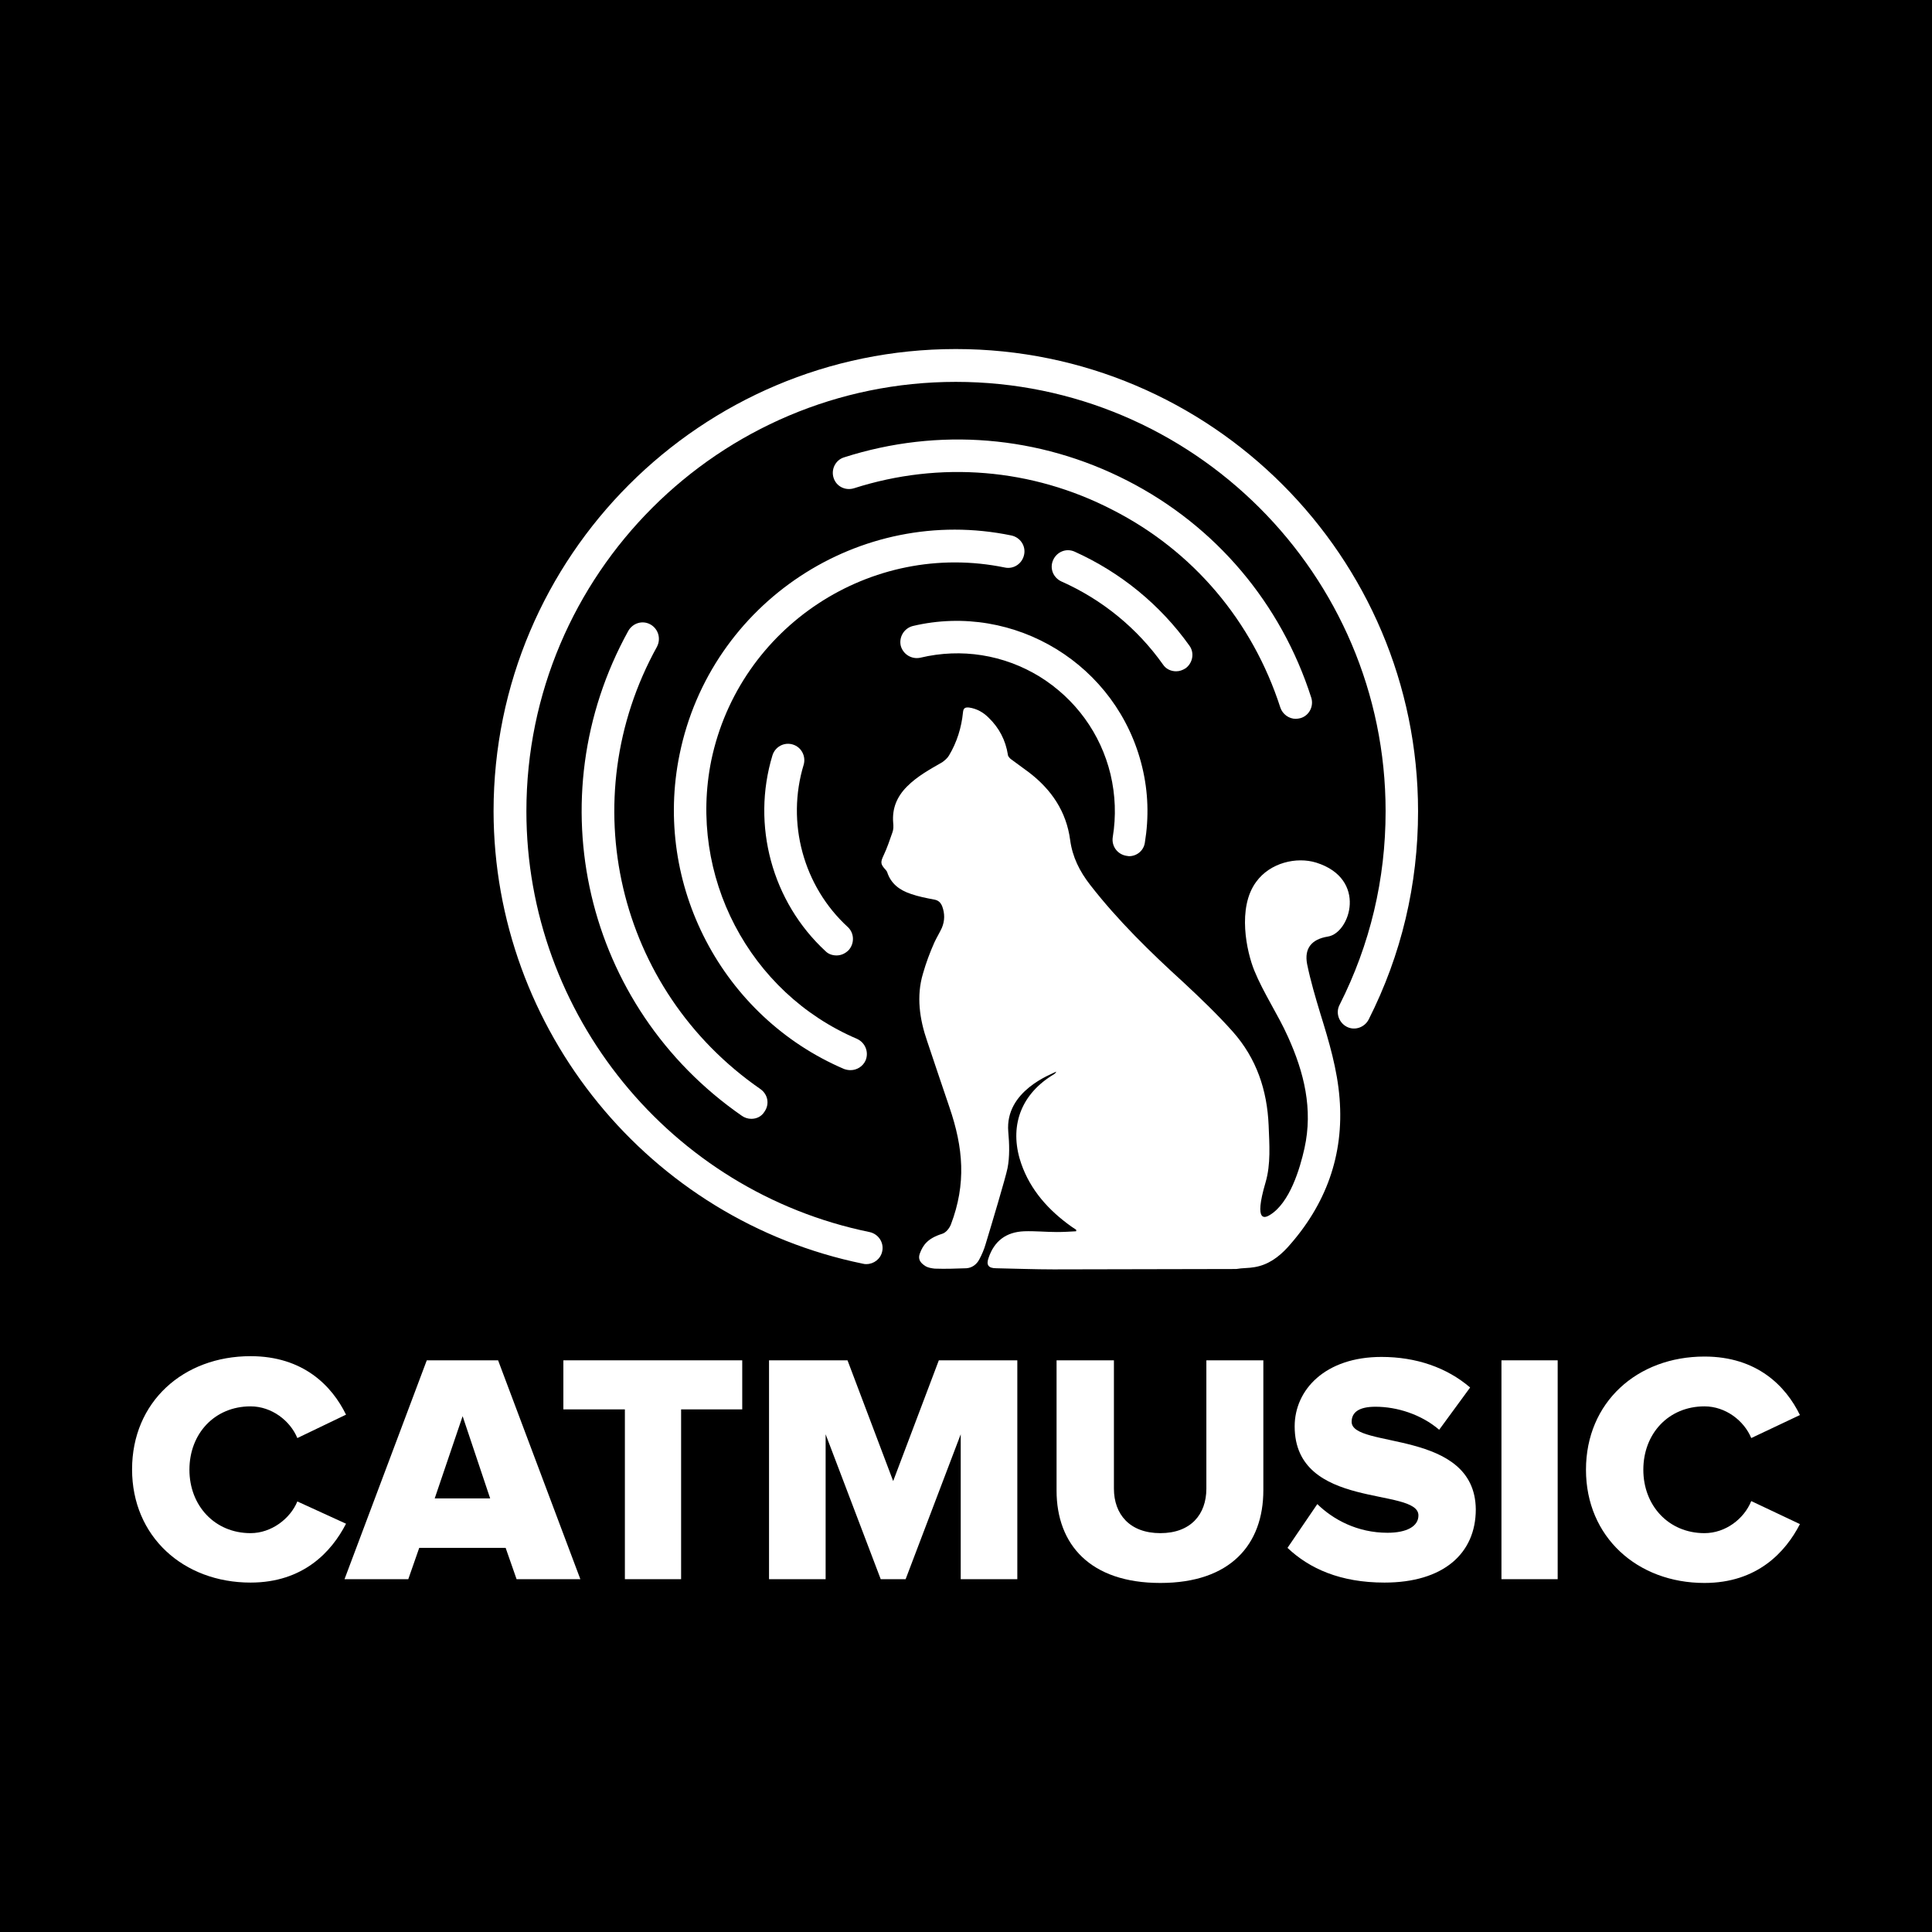
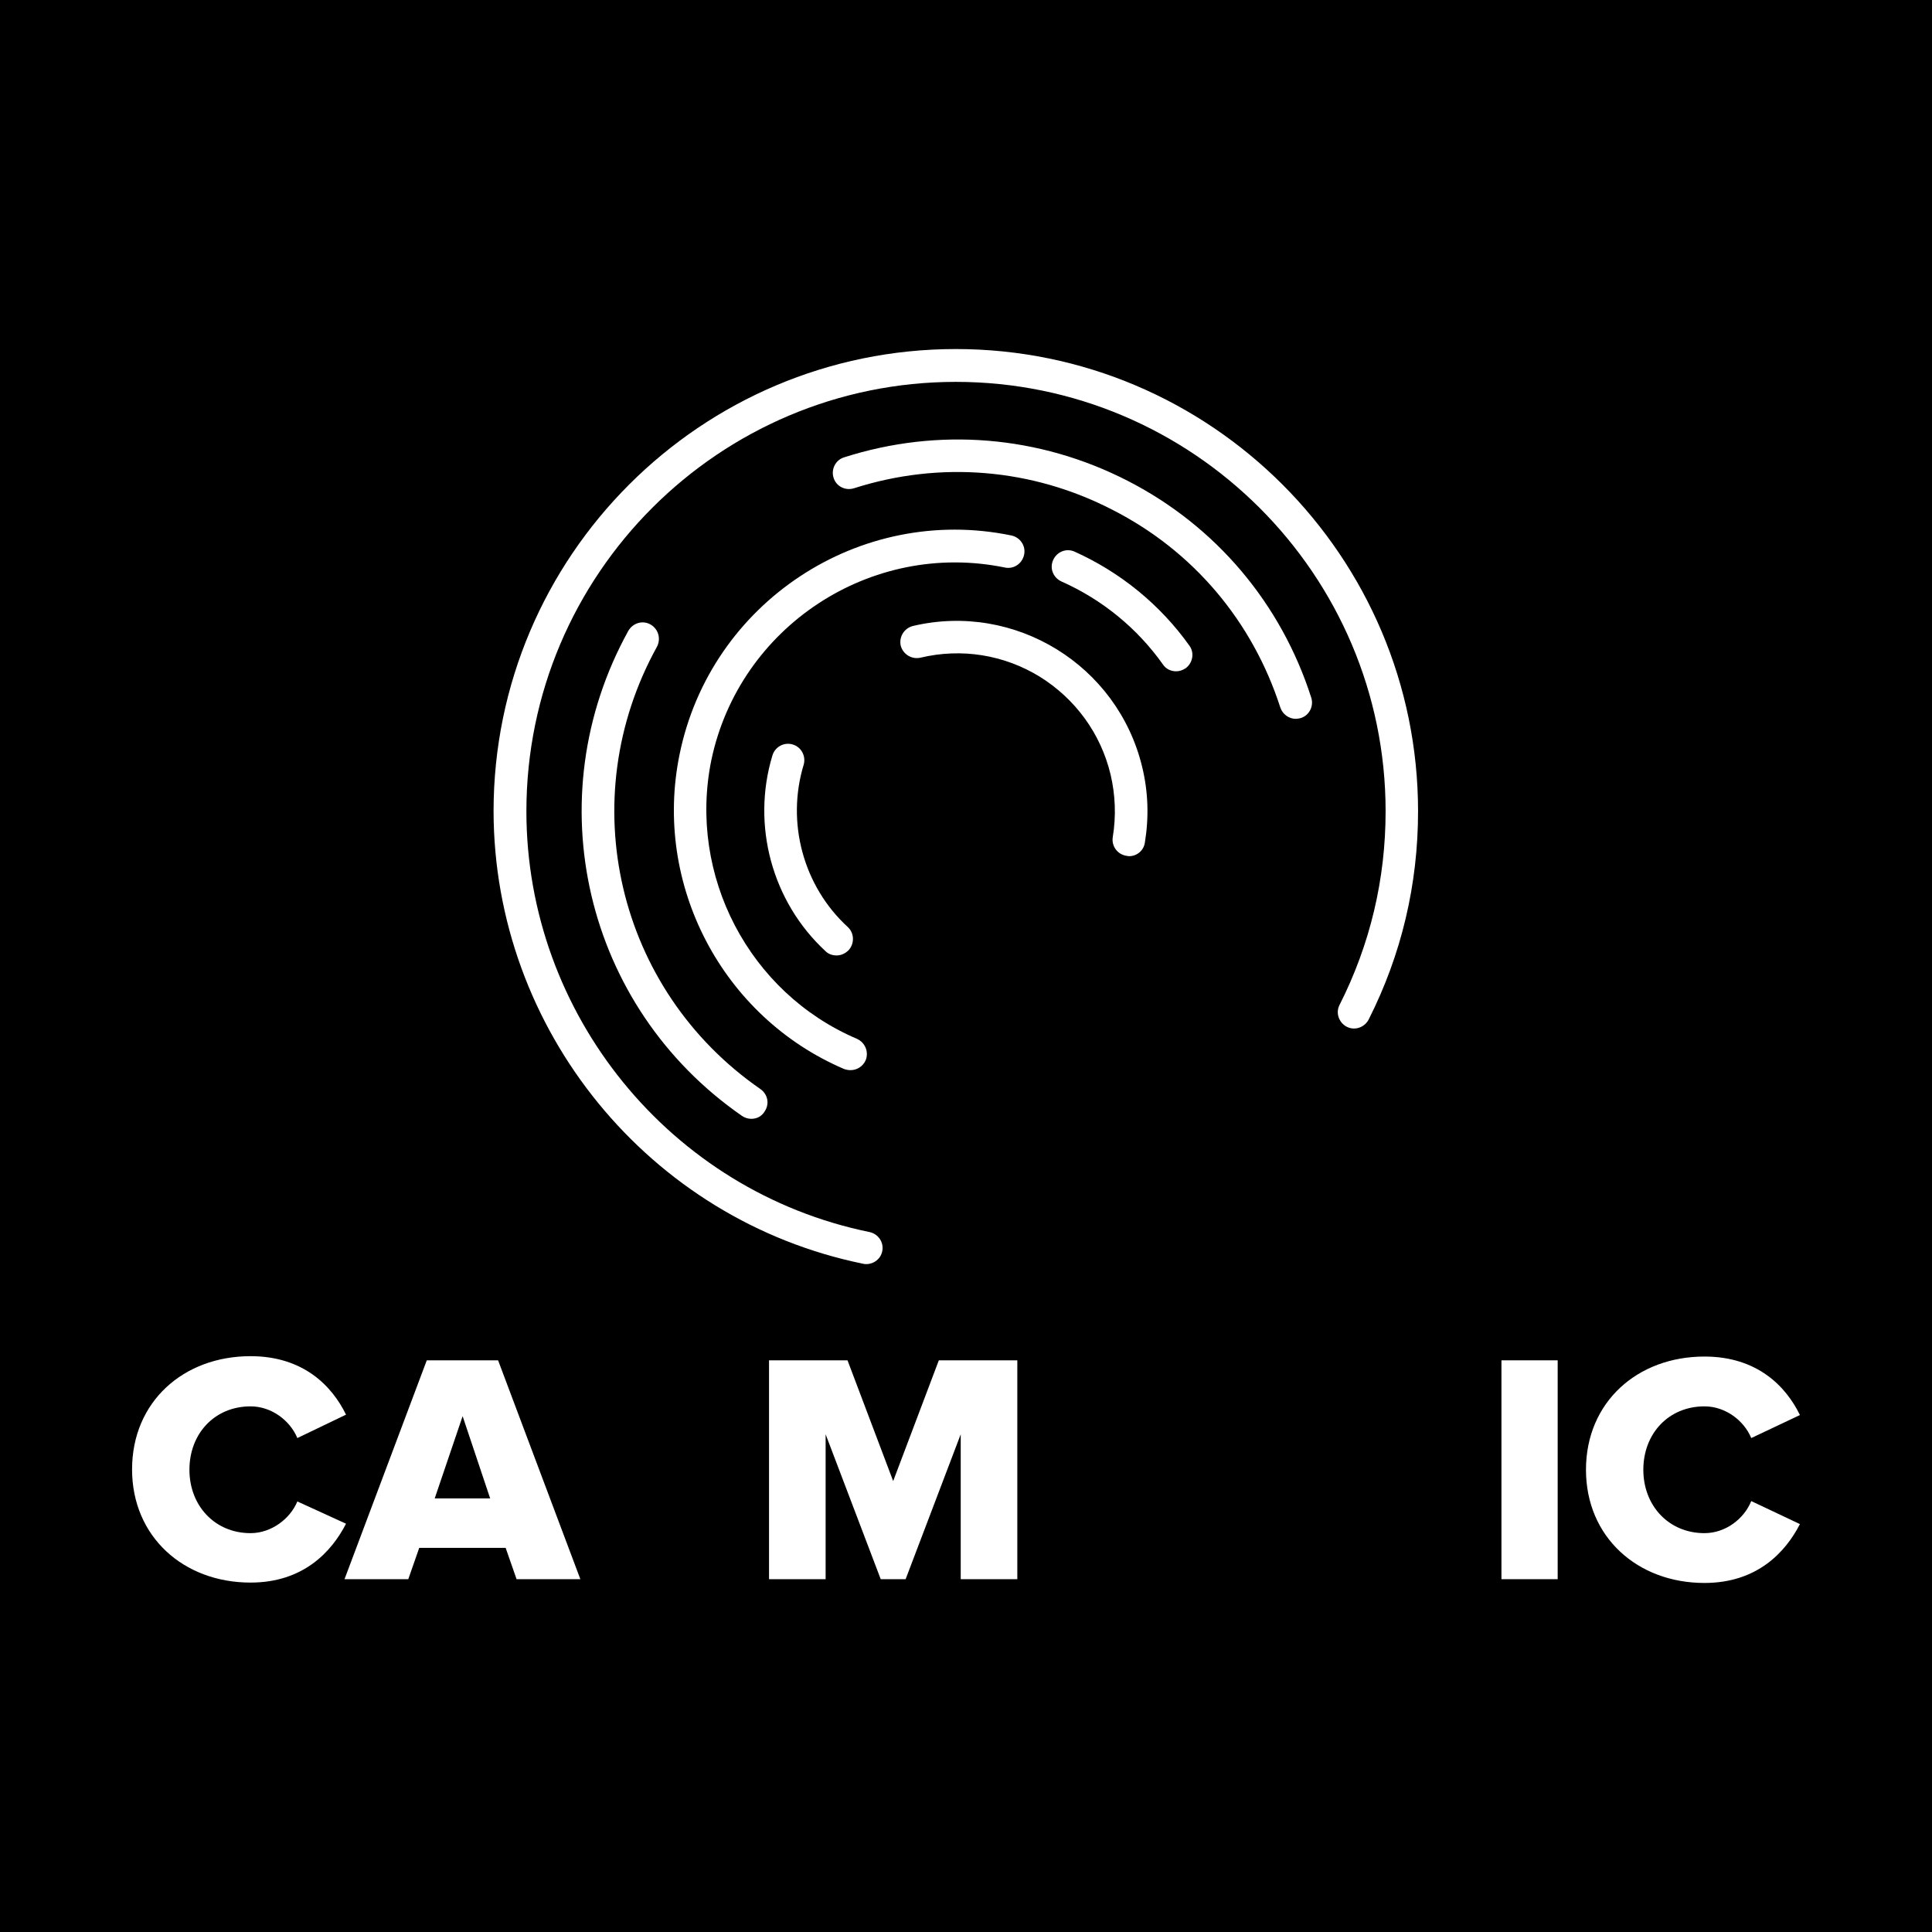
<svg xmlns="http://www.w3.org/2000/svg" id="Layer_1" x="0px" y="0px" width="512px" height="512px" viewBox="0 0 512 512" style="enable-background:new 0 0 512 512;" xml:space="preserve">
  <style type="text/css">	.st0{fill:#FFFFFF;}</style>
  <rect width="512" height="512" />
  <g>
-     <path class="st0" d="M332.5,335.8c3.6-0.6,6.4-2.7,8.7-5.2c10.2-11.3,15-24.5,13.8-39.5c-0.6-7.7-2.8-15.1-5.1-22.5  c-1.3-4.3-2.6-8.7-3.5-13.1c-0.8-4.2,1.2-6.6,5.5-7.3c5.9-0.9,10.6-15.3-3.1-19.6c-5.2-1.6-12.2,0-15.9,5.1  c-5.1,6.9-2.5,18.6-0.5,23.5c2.4,5.9,6.3,11.7,8.9,17.5c4.3,9.5,6.7,19.2,4.4,29.6c-1.2,5.4-3.9,14.5-9.2,17.7  c-1,0.6-4.4,2.5-1.1-8.7c1.4-4.8,1-10,0.8-15.1c-0.4-9.3-3.2-17.7-9.5-24.8c-4.1-4.6-8.5-8.8-13-13c-8.9-8.1-17.5-16.5-24.8-25.9  c-2.8-3.6-4.7-7.4-5.3-11.9c-1-7.5-4.9-13.3-10.9-17.9c-1.6-1.2-3.3-2.4-4.9-3.6c-0.3-0.3-0.7-0.7-0.7-1.1  c-0.6-3.8-2.3-7.1-5.1-9.8c-1.4-1.4-3.1-2.4-5.2-2.7c-1.1-0.1-1.5,0.2-1.6,1.3c-0.4,4-1.6,7.9-3.7,11.4c-0.4,0.7-1.1,1.3-1.8,1.8  c-3.3,1.9-6.6,3.7-9.3,6.4c-2.7,2.7-4,5.8-3.7,9.6c0.1,0.9,0.1,1.8-0.2,2.6c-0.7,2-1.4,4.1-2.3,6c-0.9,1.9-0.9,2.4,0.5,3.9  c0.2,0.2,0.3,0.4,0.4,0.6c1,3.1,3.3,4.8,6.3,5.8c2,0.7,4.1,1.1,6.2,1.5c1.1,0.2,1.7,0.8,2.1,1.8c0.7,1.9,0.7,3.8-0.1,5.7  c-0.6,1.3-1.4,2.6-2,3.9c-1.2,2.7-2.2,5.4-3,8.2c-1.8,6-0.9,12.1,1.1,17.9c2,5.9,3.9,11.7,5.9,17.5c3.7,10.8,4.5,20.3,0.4,31.1  c-0.4,1-1.3,2.2-2.4,2.5c-3.8,1.2-5,3-5.8,5.1c-0.6,1.5,0,2.5,1.4,3.4c0.8,0.5,1.7,0.6,2.5,0.7c3,0.1,5.4,0,8.4-0.1  c1.5-0.1,2.7-1,3.4-2.3c0.7-1.3,1.3-2.7,1.7-4.1c1.4-4.6,5.3-17.6,5.8-20.1c0.6-3,0.5-6.5,0.2-9.7c-0.9-10.8,11.4-15.2,12.7-15.9  c-0.1,0.4-0.4,0.5-0.6,0.7c-8.4,5-11.7,13.1-9.1,22.3c2.1,7.2,6.7,12.8,12.7,17.3c0.8,0.6,1.5,1.1,2.3,1.6l0,0.4  c-1.7,0.1-3.4,0.2-5.1,0.2c-2.9,0-5.8-0.3-8.7-0.2c-4.8,0.2-7.9,2.6-9.4,7c-0.7,1.9-0.1,2.8,2,2.8c5.1,0.1,10.2,0.3,15.2,0.3  c16.1,0,32.3-0.1,48.4-0.1C329.3,336,330.9,336.1,332.5,335.8z" />
    <path class="st0" d="M298.5,226.8c0.2,0,0.5,0.1,0.7,0.1c2.1,0,3.9-1.5,4.2-3.6c1.1-6.7,0.9-13.4-0.7-20  c-6.5-27.1-33.8-43.8-60.8-37.4c-2.3,0.6-3.7,2.9-3.2,5.2c0.6,2.3,2.9,3.7,5.2,3.2c10.9-2.6,22.1-0.8,31.6,5  c9.5,5.9,16.2,15.1,18.8,25.9c1.3,5.5,1.5,11.1,0.6,16.6C294.5,224.2,296.1,226.4,298.5,226.8z" />
    <path class="st0" d="M210.1,197.3c-2.3-0.7-4.7,0.6-5.4,2.9c-5.6,18.5-0.1,38.8,14.1,51.9c0.8,0.8,1.9,1.1,2.9,1.1  c1.2,0,2.3-0.5,3.2-1.4c1.6-1.8,1.5-4.5-0.2-6.1c-11.8-10.8-16.4-27.7-11.7-43.1C213.6,200.4,212.4,198,210.1,197.3z" />
    <path class="st0" d="M311.7,177.9c0.9,0,1.7-0.3,2.5-0.8c1.9-1.4,2.4-4.1,1-6c-7.7-10.8-18.2-19.4-30.4-24.9c-2.2-1-4.7,0-5.7,2.2  c-1,2.2,0,4.7,2.2,5.7c10.8,4.8,20.1,12.4,26.9,22C309,177.3,310.3,177.9,311.7,177.9z" />
    <path class="st0" d="M266.3,150.4c2.3,0.5,4.6-1,5.1-3.4c0.5-2.3-1-4.6-3.4-5.1c-40.2-8.3-79.7,17.8-87.9,58  c-7.1,34.5,11.3,69.6,43.6,83.4c0.6,0.2,1.1,0.3,1.7,0.3c1.7,0,3.3-1,4-2.6c0.9-2.2-0.1-4.7-2.3-5.7  c-28.6-12.2-44.8-43.3-38.6-73.8C195.9,166.1,230.8,143.1,266.3,150.4z" />
    <path class="st0" d="M339.3,187.5c0.6,1.8,2.3,3,4.1,3c0.4,0,0.9-0.1,1.3-0.2c2.3-0.7,3.5-3.2,2.8-5.4c-8-25-25.3-45.5-48.7-57.5  c-23.4-12-50.1-14.2-75.1-6.2c-2.3,0.7-3.5,3.2-2.8,5.4c0.7,2.3,3.1,3.5,5.4,2.8c22.8-7.3,47.2-5.3,68.5,5.7  C316.2,146,331.9,164.6,339.3,187.5z" />
    <path class="st0" d="M172.4,165.5c-2.1-1.2-4.7-0.4-5.9,1.7c-24.5,44.4-11.6,99.6,30.1,128.5c0.7,0.5,1.6,0.8,2.5,0.8  c1.4,0,2.7-0.6,3.5-1.9c1.4-2,0.9-4.6-1.1-6c-38-26.3-49.8-76.7-27.4-117.2C175.2,169.3,174.5,166.7,172.4,165.5z" />
    <path class="st0" d="M228.7,334.9c0.3,0.1,0.6,0.1,0.9,0.1c2,0,3.8-1.4,4.2-3.4c0.5-2.3-1-4.6-3.4-5.1  c-52.7-10.8-90.9-57.7-90.9-111.5c0-62.8,51.1-113.8,113.8-113.8S367.2,152.2,367.2,215c0,18-4.1,35.3-12.2,51.3  c-1.1,2.1-0.2,4.7,1.9,5.8c2.1,1.1,4.7,0.2,5.8-1.9c8.7-17.2,13.1-35.8,13.1-55.2c0-67.5-54.9-122.5-122.5-122.5  c-67.5,0-122.5,54.9-122.5,122.5C130.9,272.9,172,323.3,228.7,334.9z" />
    <path class="st0" d="M78.8,397.9c-1.9,4.6-6.9,8.4-12.4,8.4c-9.5,0-16.2-7.3-16.2-16.8c0-9.6,6.7-16.8,16.2-16.8  c5.6,0,10.5,3.8,12.4,8.4l12.9-6.2c-3.7-7.6-11.3-15.5-25.3-15.5c-17.8,0-31.4,12.1-31.4,30c0,17.8,13.6,30,31.4,30  c14,0,21.5-8.2,25.3-15.6L78.8,397.9z" />
    <path class="st0" d="M113.1,360.5l-21.8,58h16.9l2.9-8.3h22.9l2.9,8.3h16.9l-21.8-58H113.1z M115.2,397.1l7.4-21.8l7.3,21.8H115.2z  " />
-     <polygon class="st0" points="149.3,373.5 165.6,373.5 165.6,418.5 180.5,418.5 180.5,373.5 196.7,373.5 196.7,360.5 149.3,360.5    " />
    <polygon class="st0" points="236.7,392.5 224.6,360.5 203.8,360.5 203.8,418.5 218.8,418.5 218.8,380.1 233.4,418.5 240,418.5   254.6,380.1 254.6,418.5 269.6,418.5 269.6,360.5 248.8,360.5  " />
-     <path class="st0" d="M319.7,394.5c0,6.9-4.2,11.8-12.2,11.8c-8.1,0-12.3-5-12.3-11.8v-34H280V395c0,14.3,8.9,24.5,27.5,24.5  s27.3-10.2,27.3-24.6v-34.4h-15.1V394.5z" />
-     <path class="st0" d="M358.2,376.8c0-2.5,1.9-4,6.3-4c5.7,0,12.1,2,16.9,6.1l8.2-11.2c-6.2-5.3-14.3-8.1-23.5-8.1  c-14.9,0-23,8.7-23,18.4c0,22.3,32.8,16,32.8,23.6c0,2.9-3.1,4.6-8.2,4.6c-8,0-14.4-3.5-18.6-7.6l-7.9,11.6  c5.8,5.5,14,9.2,25.7,9.2c15.6,0,24.2-7.7,24.2-19.4C390.9,378.6,358.2,384,358.2,376.8z" />
    <rect x="397.9" y="360.5" class="st0" width="14.9" height="58" />
    <path class="st0" d="M451.7,406.3c-9.5,0-16.2-7.3-16.2-16.8c0-9.6,6.7-16.8,16.2-16.8c5.6,0,10.5,3.8,12.4,8.4L477,375  c-3.7-7.6-11.3-15.5-25.3-15.5c-17.8,0-31.4,12.1-31.4,30c0,17.8,13.6,30,31.4,30c14,0,21.5-8.2,25.3-15.6l-12.9-6.1  C462.2,402.5,457.3,406.3,451.7,406.3z" />
  </g>
</svg>